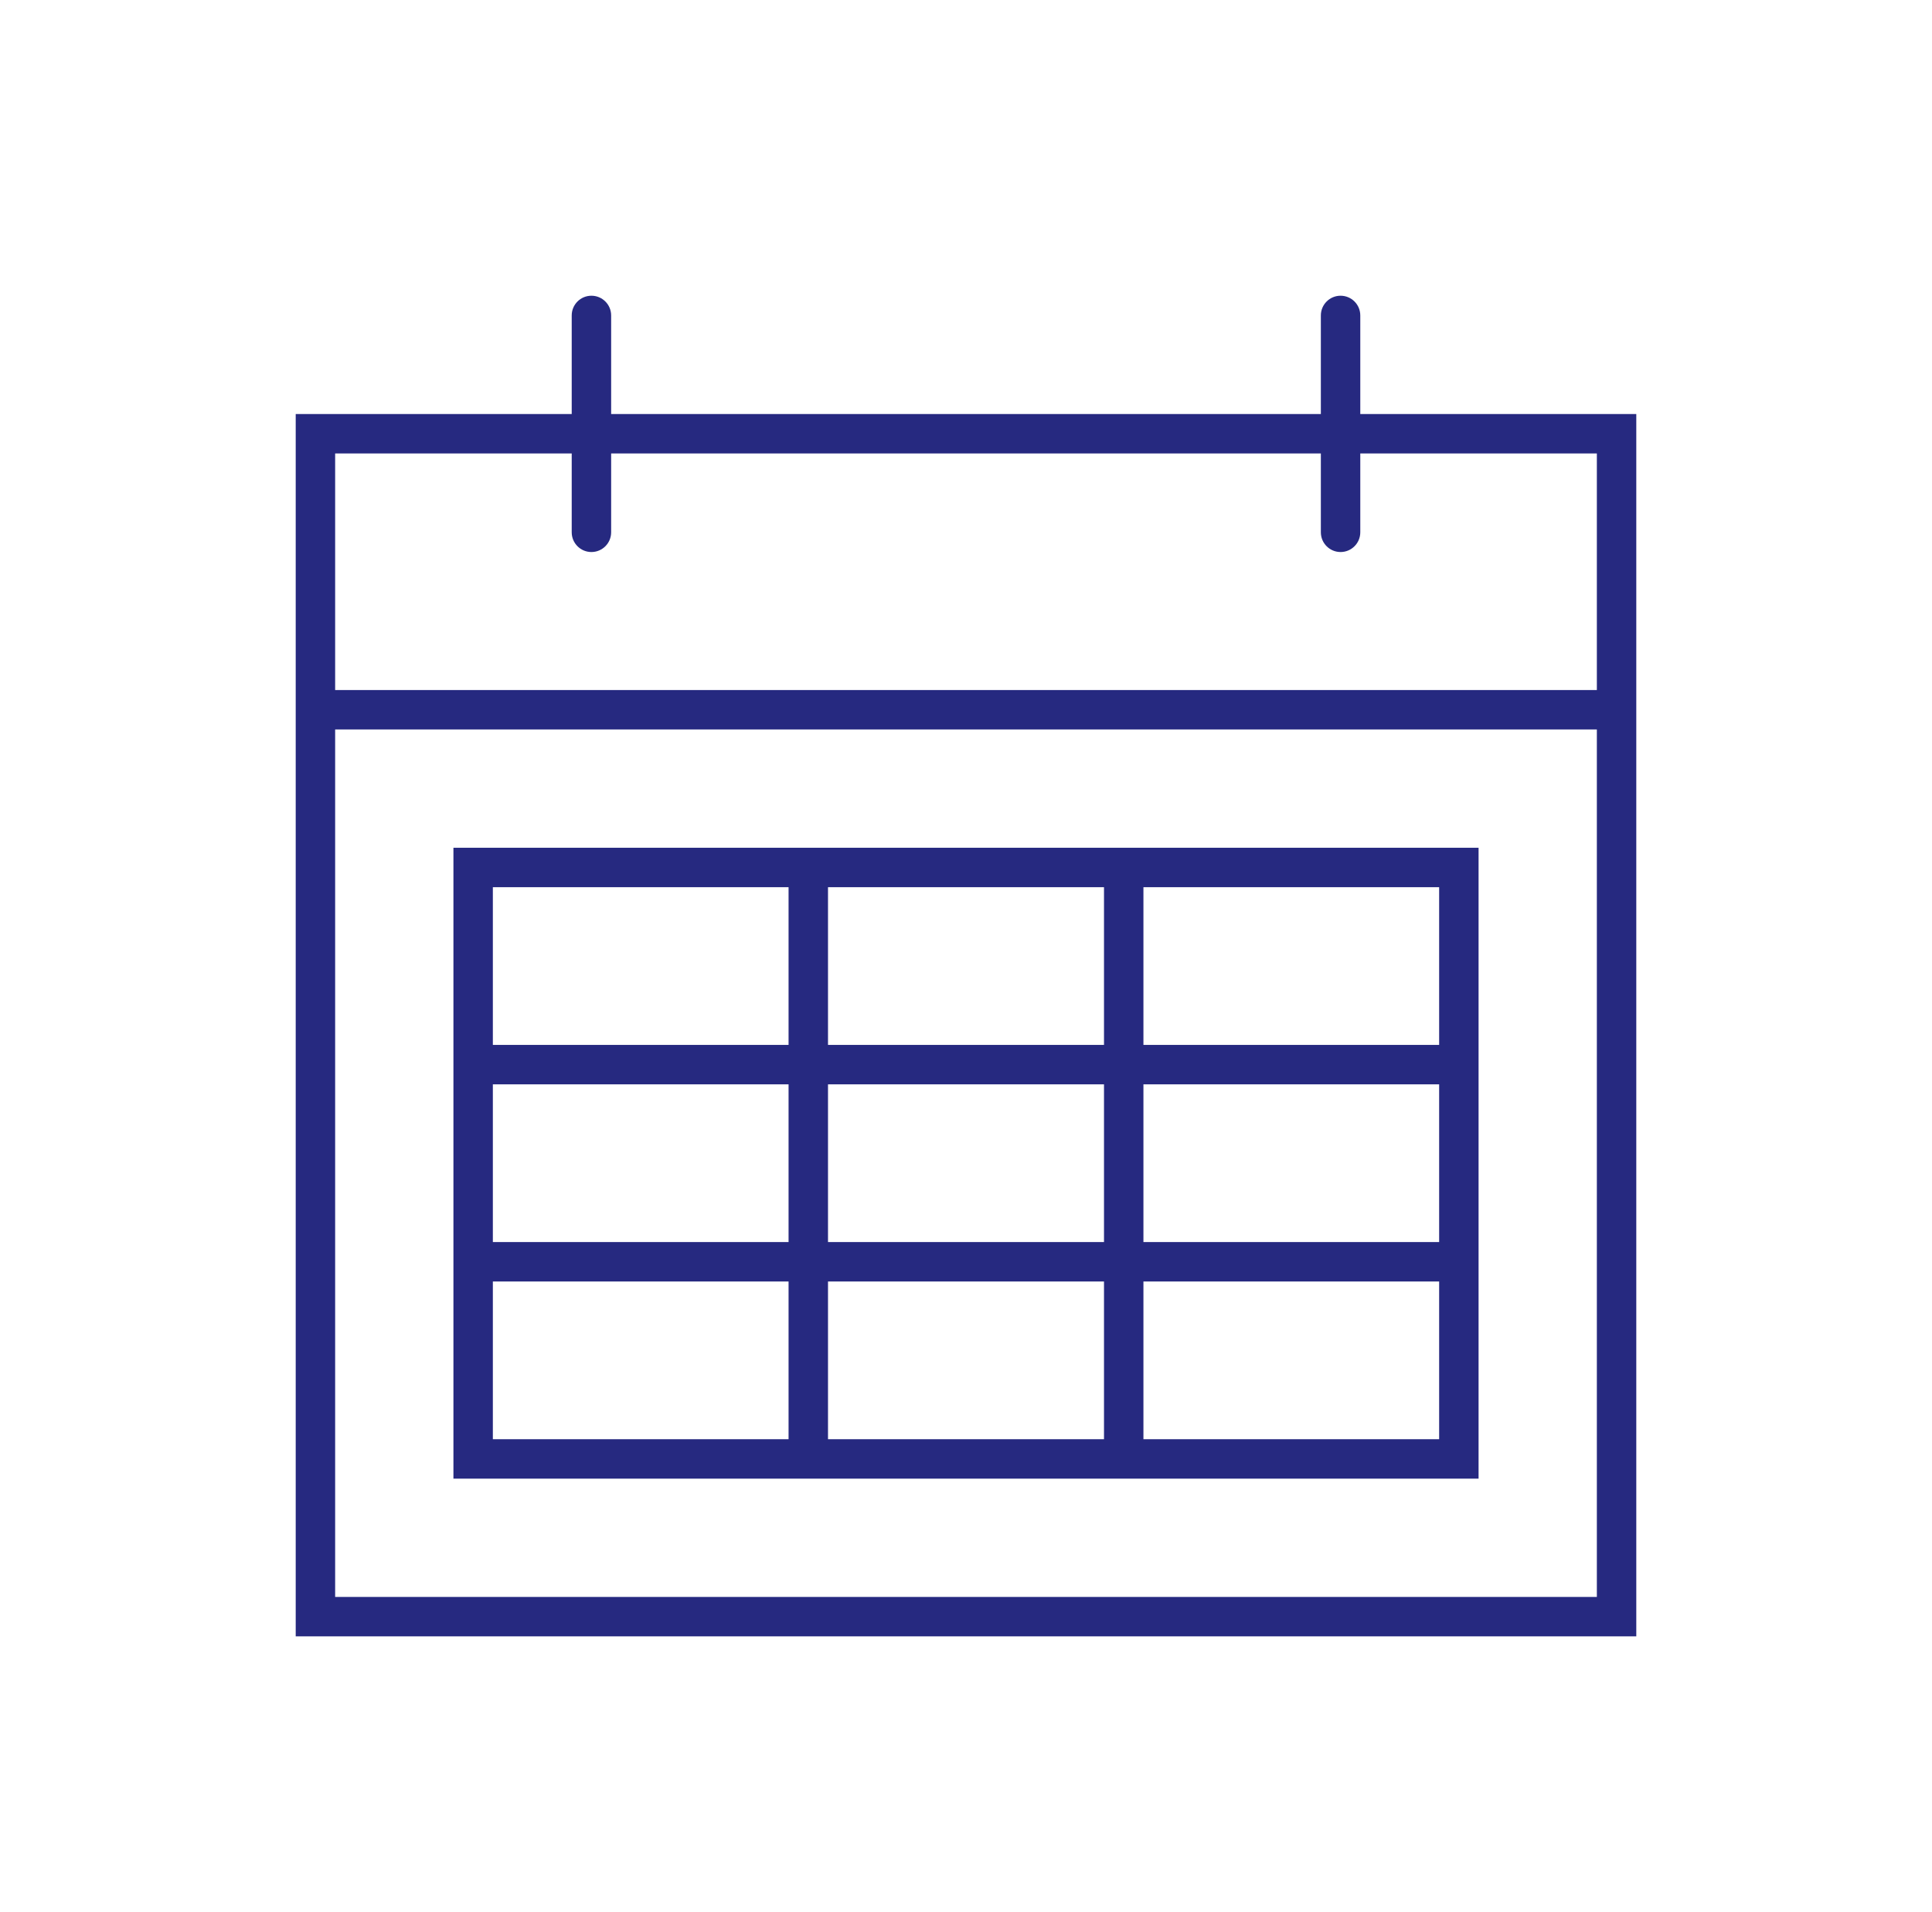
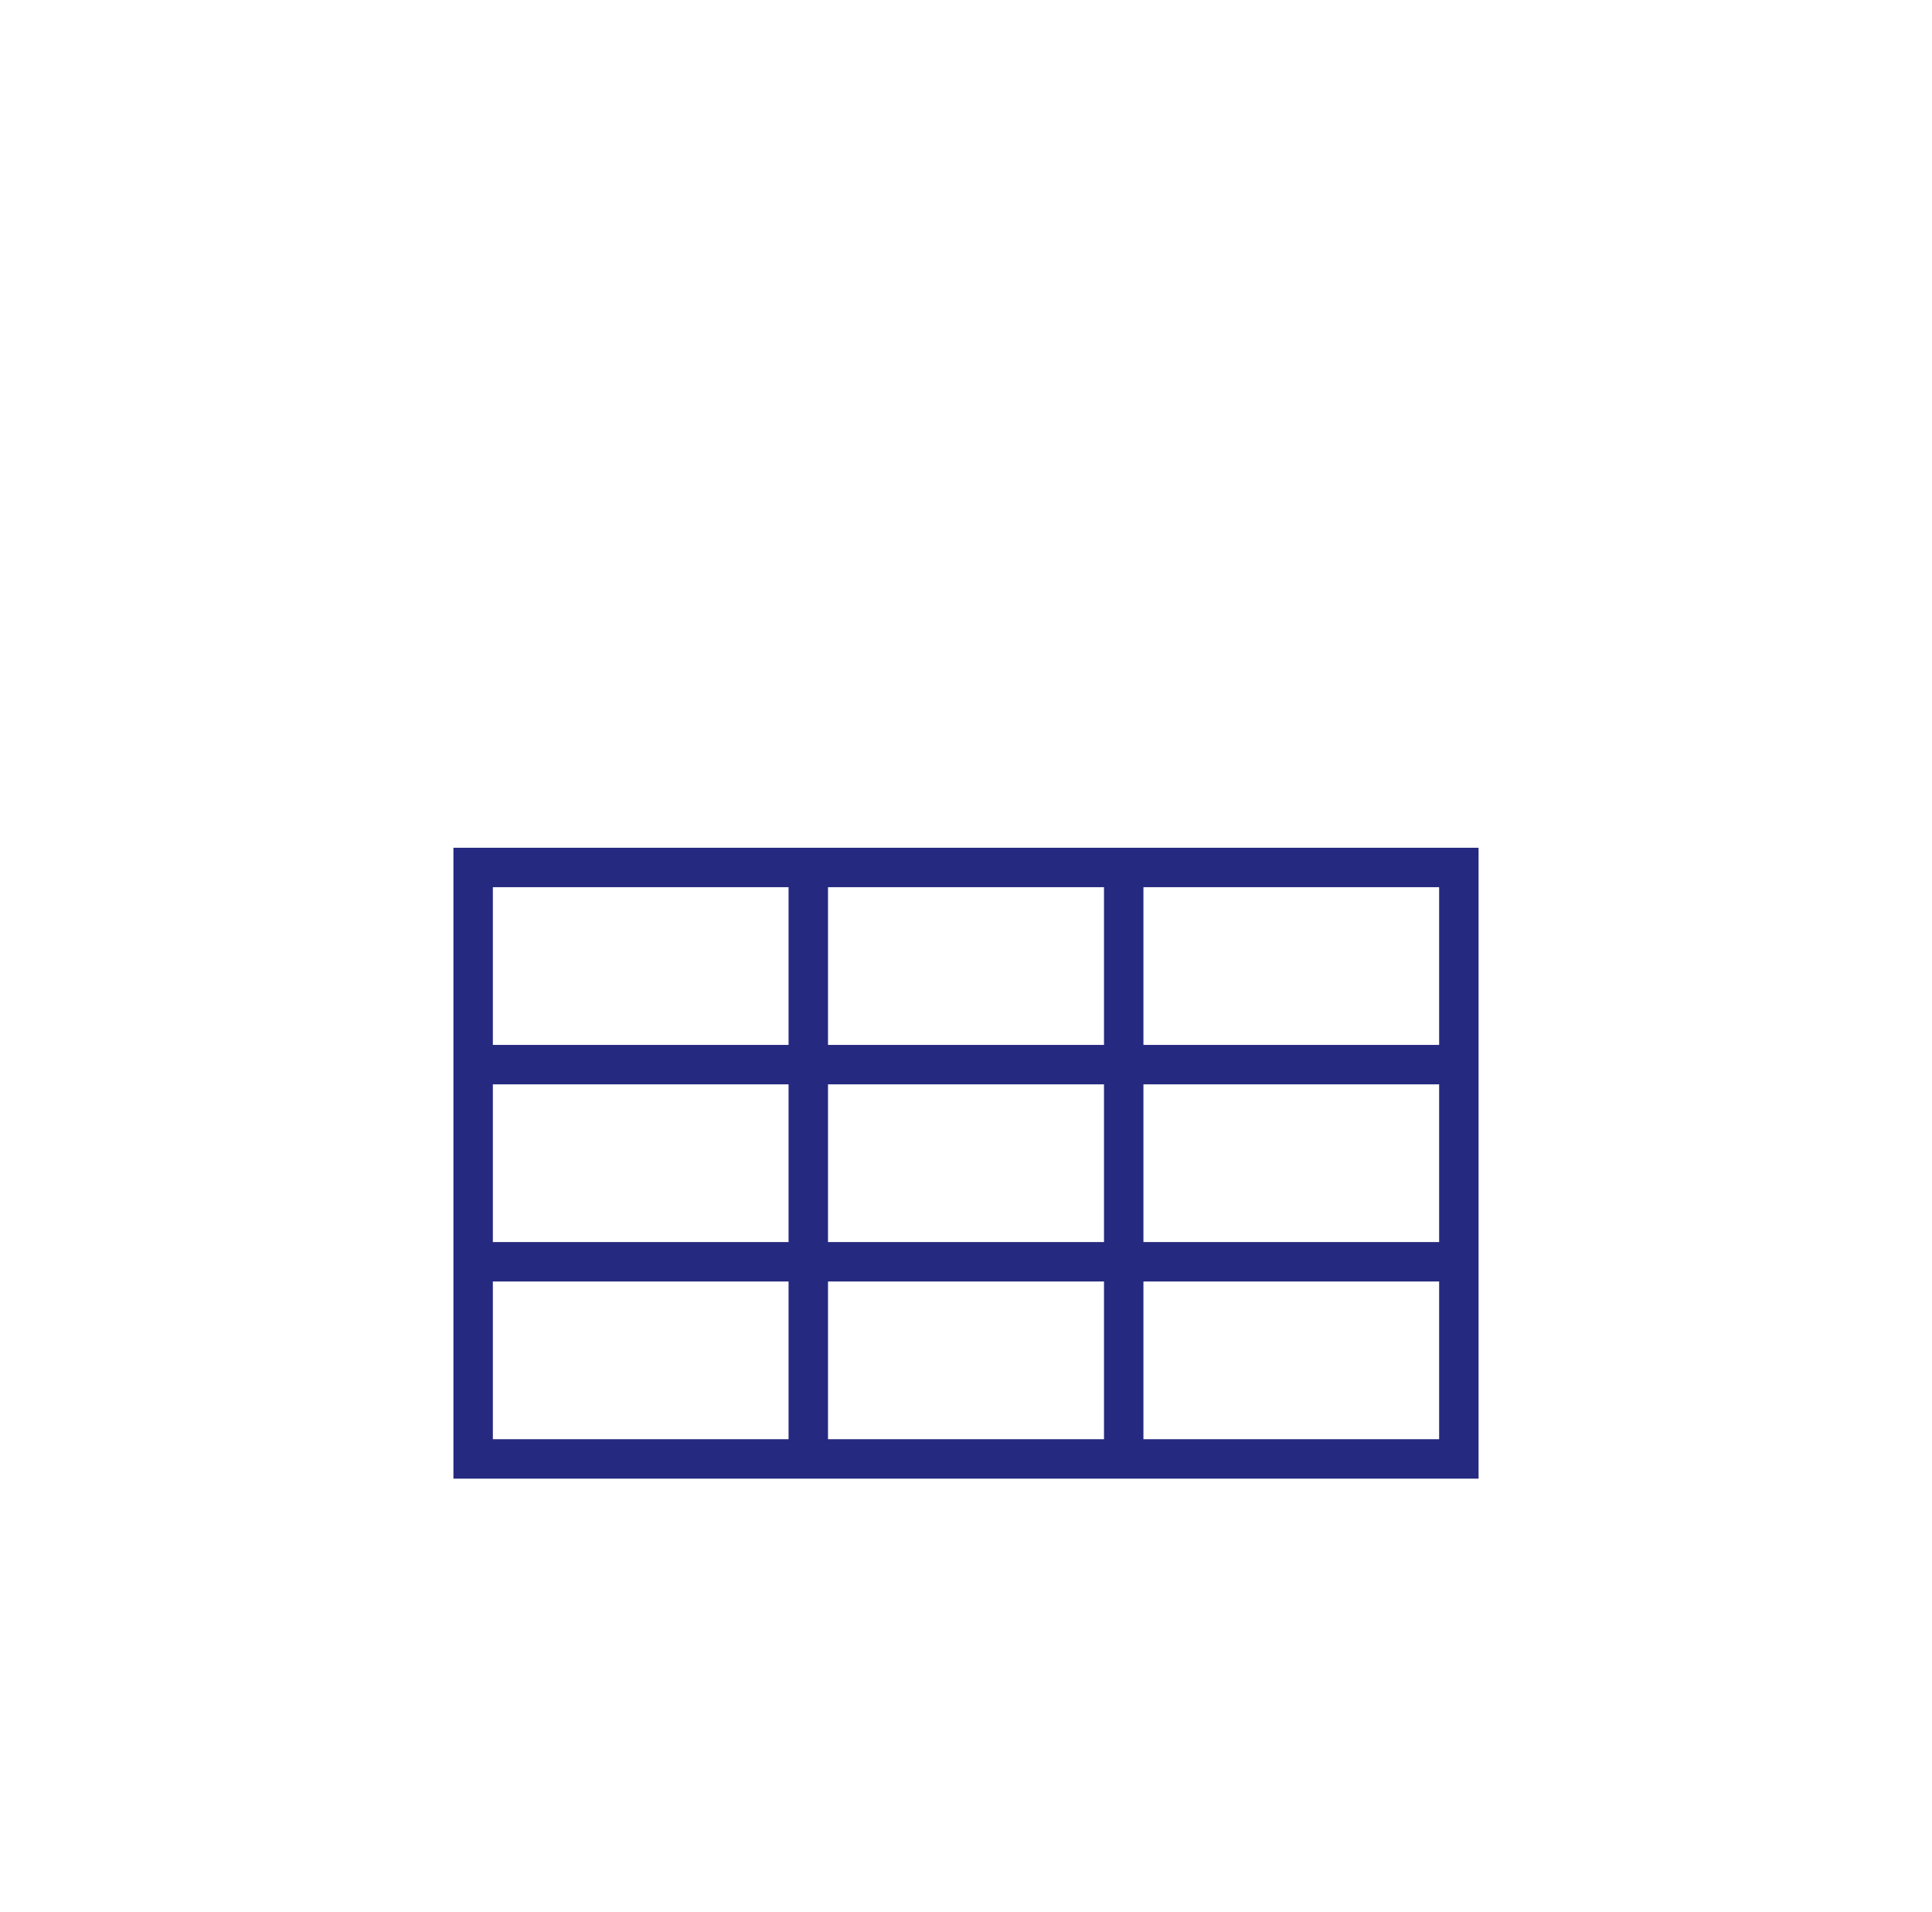
<svg xmlns="http://www.w3.org/2000/svg" width="98" height="97" xml:space="preserve" overflow="hidden">
  <g transform="translate(-610 -136)">
    <g>
      <g>
        <g>
          <g>
-             <path d="M679 157 679 152C679 151.448 678.552 151 678 151 677.448 151 677 151.448 677 152L677 157 641 157 641 152C641 151.448 640.552 151 640 151 639.448 151 639 151.448 639 152L639 157 625 157 625 219 693 219 693 157ZM691 217 627 217 627 173 691 173ZM627 171 627 159 639 159 639 163C639 163.552 639.448 164 640 164 640.552 164 641 163.552 641 163L641 159 677 159 677 163C677 163.552 677.448 164 678 164 678.552 164 679 163.552 679 163L679 159 691 159 691 171Z" fill="#262980" fill-rule="nonzero" fill-opacity="1" />
            <path d="M652 211 685 211 685 179 633 179 633 211 652 211ZM652 209 652 201 666 201 666 209ZM652 191 666 191 666 199 652 199ZM650 199 635 199 635 191 650 191ZM668 191 683 191 683 199 668 199ZM668 209 668 201 683 201 683 209ZM683 181 683 189 668 189 668 181ZM666 181 666 189 652 189 652 181ZM650 181 650 189 635 189 635 181ZM635 209 635 201 650 201 650 209Z" fill="#262980" fill-rule="nonzero" fill-opacity="1" />
          </g>
        </g>
      </g>
    </g>
  </g>
</svg>